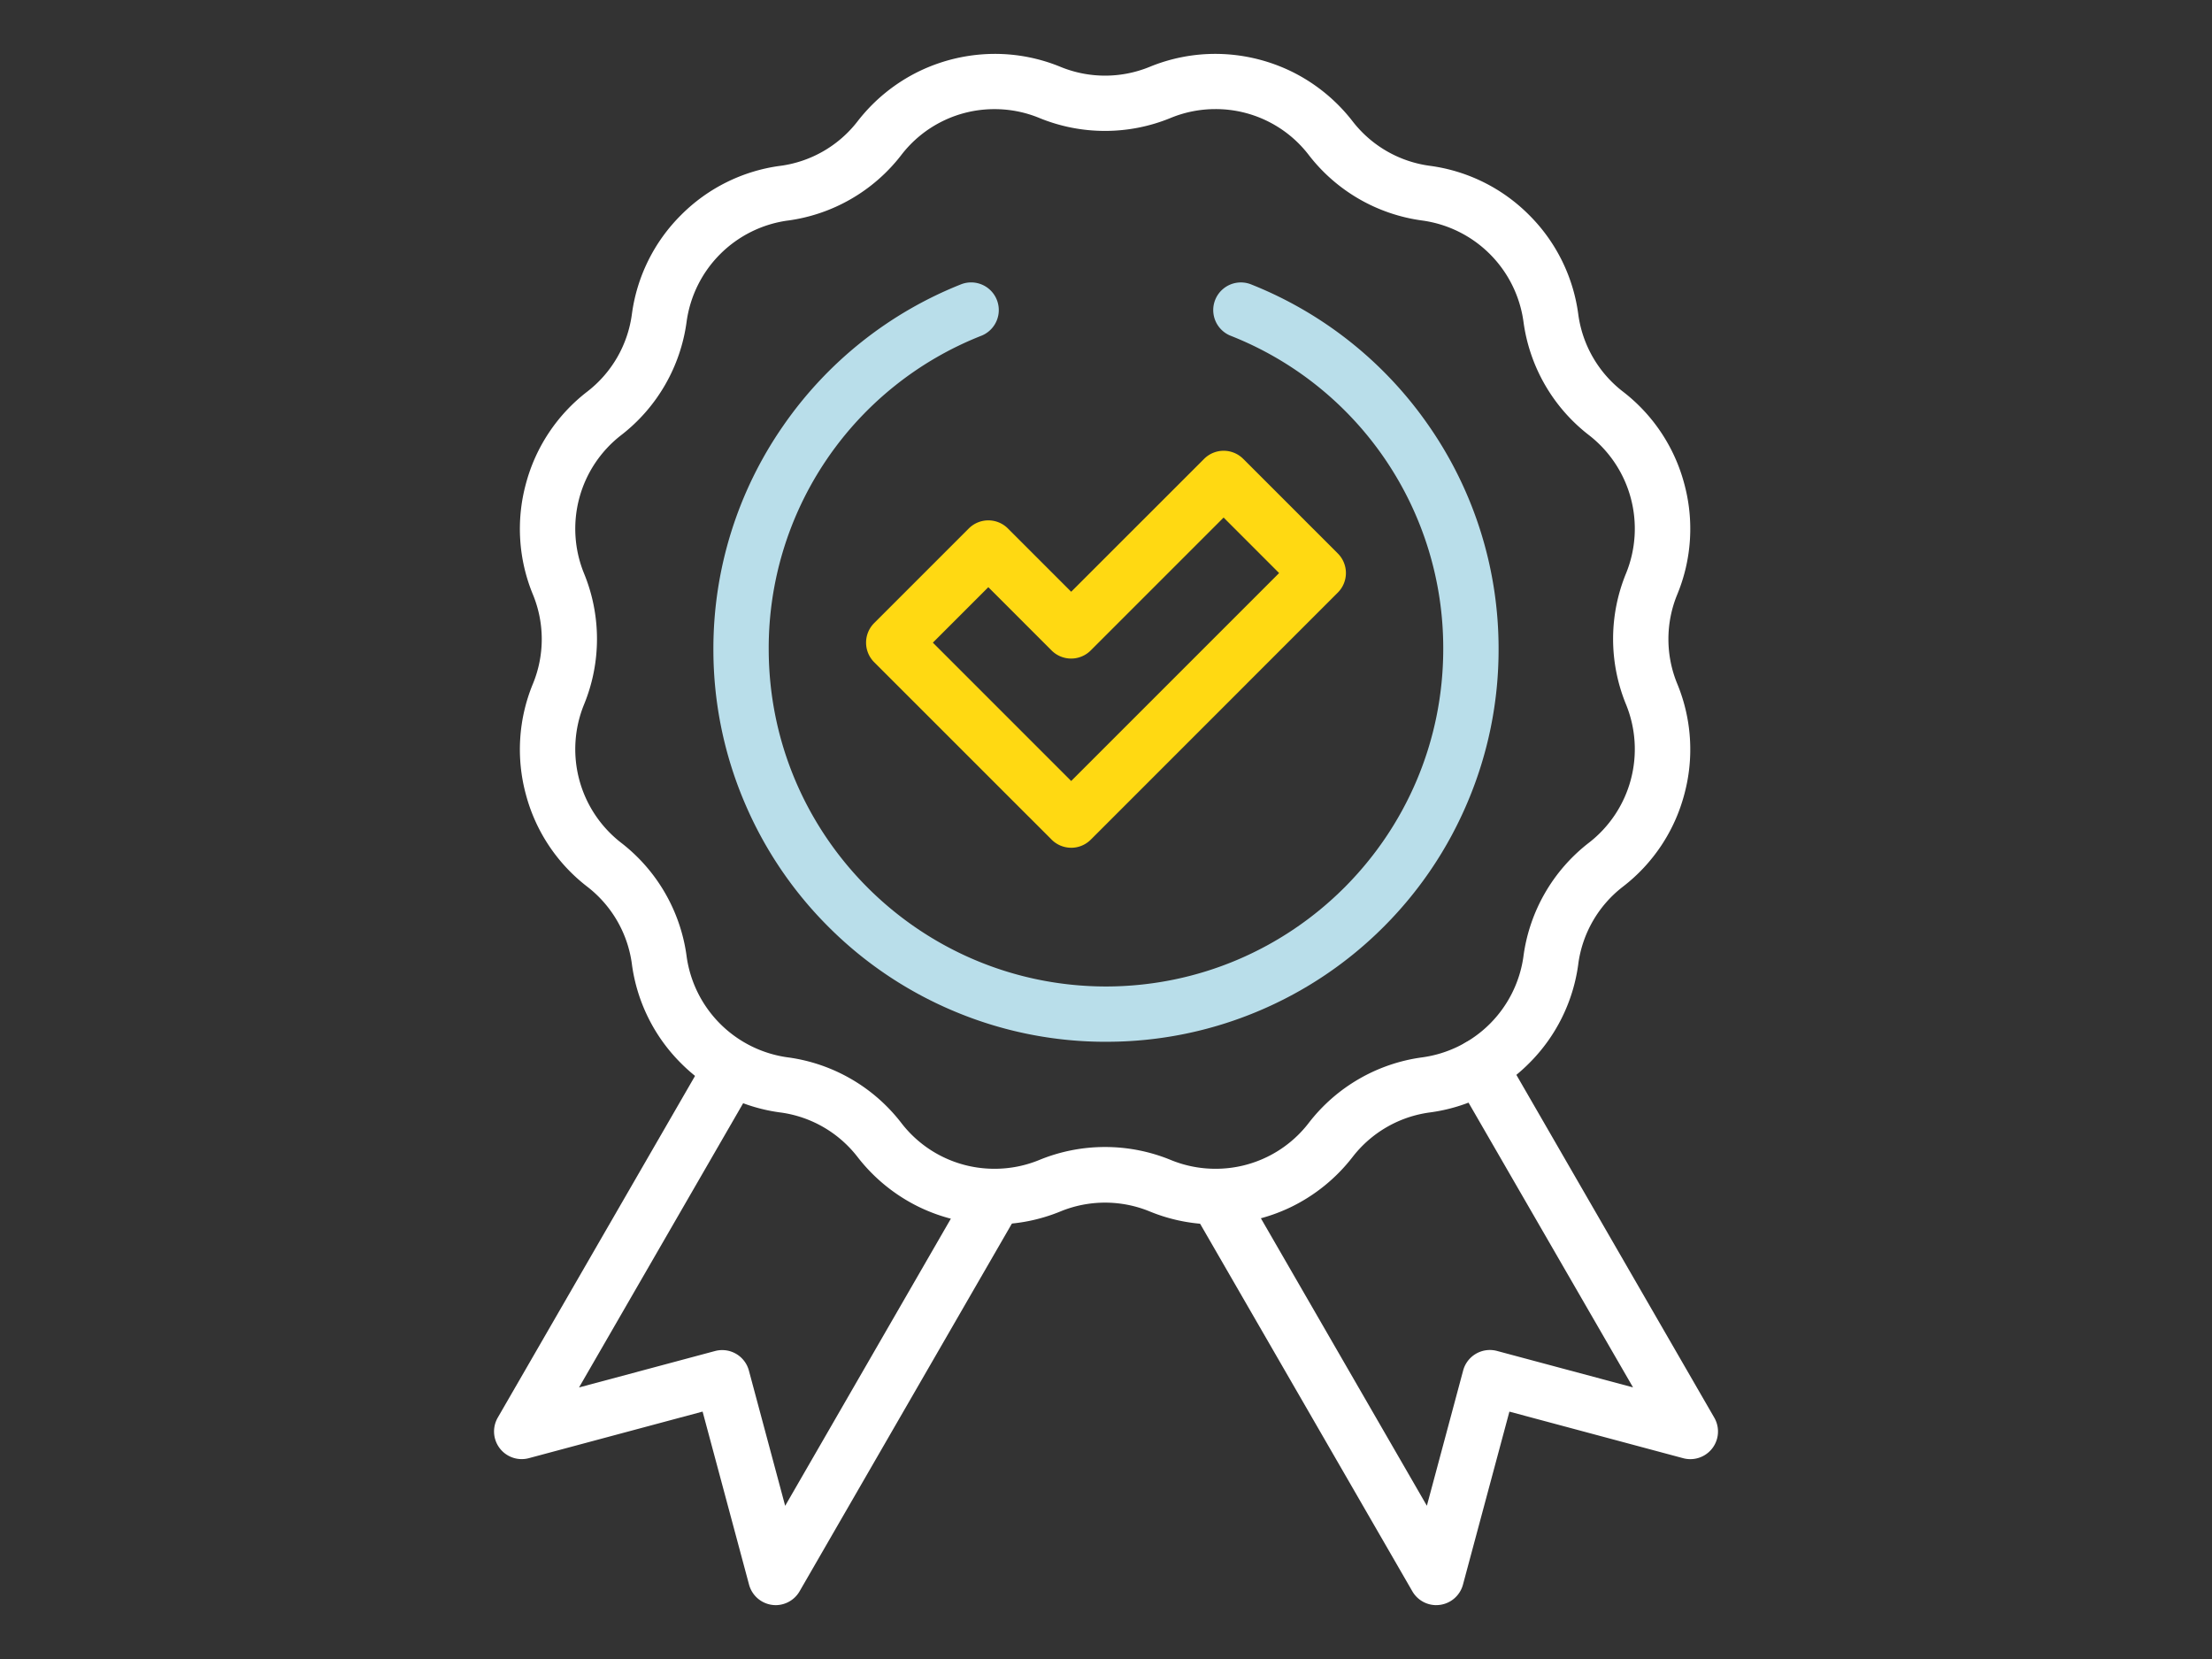
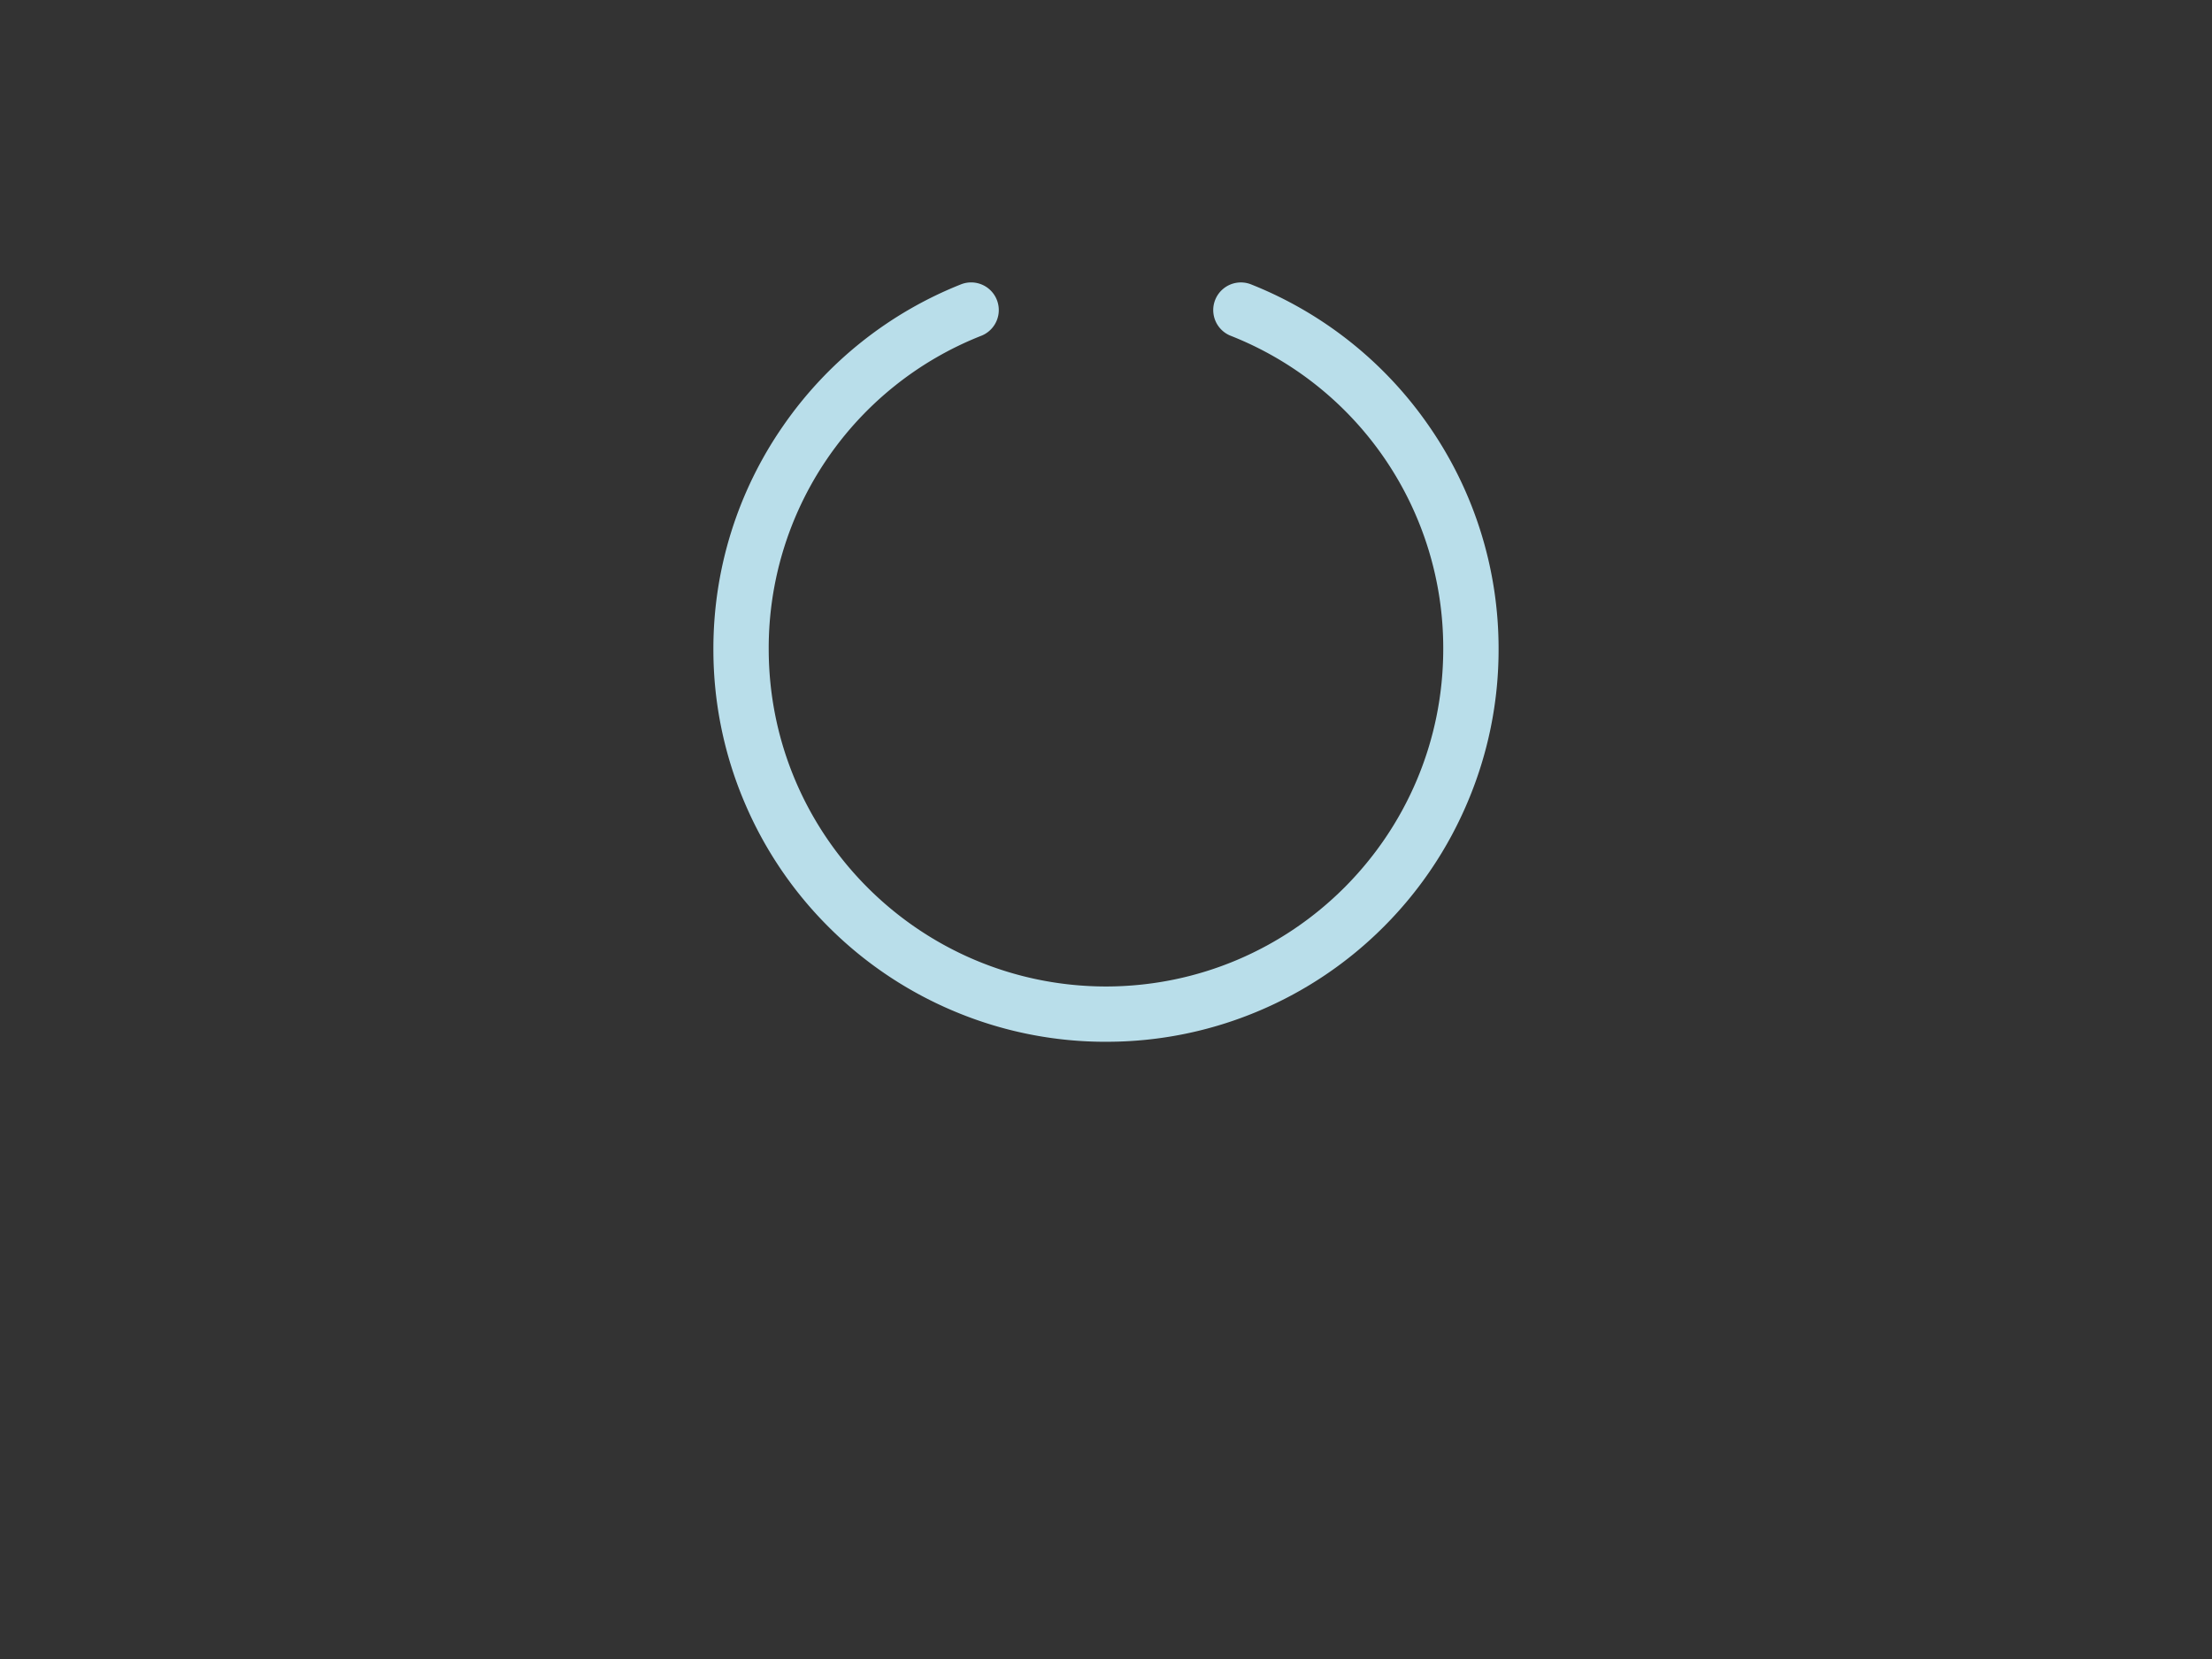
<svg xmlns="http://www.w3.org/2000/svg" xml:space="preserve" width="100" height="75">
  <rect width="100%" height="100%" fill="#333333" stroke="none" />
-   <path fill="#FFF" d="M35.07 72.565a1.252 1.252 0 0 1-1.207-.927l-2.1-7.823-7.855 2.106a1.25 1.25 0 0 1-1.406-1.832l9.489-16.436a1.25 1.25 0 0 1 2.166 1.25l-7.98 13.821 6.149-1.647a1.25 1.25 0 0 1 1.53.884l1.64 6.115 8.374-14.514a1.25 1.25 0 1 1 2.166 1.25L36.147 71.94a1.25 1.25 0 0 1-1.077.625zm29.862 0a1.25 1.25 0 0 1-1.083-.626L53.91 54.726a1.25 1.25 0 1 1 2.166-1.254l8.43 14.6 1.64-6.114a1.25 1.25 0 0 1 1.53-.885l6.15 1.648-8.019-13.881a1.25 1.25 0 1 1 2.166-1.251l9.526 16.5a1.25 1.25 0 0 1-1.407 1.833l-7.855-2.105-2.1 7.823a1.25 1.25 0 0 1-1.205.924z" />
-   <path fill="#FFF" d="M44.97 2.436c1.018-.001 2.025.197 2.967.584a5.309 5.309 0 0 0 4.042 0 7.794 7.794 0 0 1 2.965-.584 7.89 7.89 0 0 1 3.418.784 7.871 7.871 0 0 1 2.78 2.256 5.3 5.3 0 0 0 3.5 2.02 7.773 7.773 0 0 1 4.486 2.224 7.773 7.773 0 0 1 2.222 4.485 5.3 5.3 0 0 0 2.021 3.5 7.773 7.773 0 0 1 2.772 4.168 7.773 7.773 0 0 1-.317 5 5.3 5.3 0 0 0 0 4.042 7.773 7.773 0 0 1 .317 5 7.773 7.773 0 0 1-2.772 4.168 5.3 5.3 0 0 0-2.02 3.493v.007a7.773 7.773 0 0 1-2.223 4.485 7.773 7.773 0 0 1-4.485 2.223 5.3 5.3 0 0 0-3.5 2.02 7.87 7.87 0 0 1-2.78 2.257 7.891 7.891 0 0 1-3.418.784 7.793 7.793 0 0 1-2.966-.584 5.31 5.31 0 0 0-4.042 0 7.793 7.793 0 0 1-2.965.584 7.891 7.891 0 0 1-3.418-.784 7.871 7.871 0 0 1-2.78-2.256 5.3 5.3 0 0 0-3.494-2.02h-.006a7.773 7.773 0 0 1-4.485-2.223 7.773 7.773 0 0 1-2.223-4.486v-.006a5.305 5.305 0 0 0-2.02-3.494 7.773 7.773 0 0 1-2.772-4.167 7.773 7.773 0 0 1 .317-5 5.3 5.3 0 0 0 0-4.042 7.773 7.773 0 0 1-.317-5 7.773 7.773 0 0 1 2.772-4.168 5.305 5.305 0 0 0 2.02-3.5A7.772 7.772 0 0 1 30.79 9.72a7.773 7.773 0 0 1 4.485-2.223h.006a5.3 5.3 0 0 0 3.494-2.02 7.871 7.871 0 0 1 2.78-2.256 7.891 7.891 0 0 1 3.415-.785zm4.986 3.482a7.8 7.8 0 0 1-2.968-.584 5.3 5.3 0 0 0-2.019-.4 5.3 5.3 0 0 0-4.22 2.07 7.79 7.79 0 0 1-5.14 2.968h-.006a5.35 5.35 0 0 0-4.562 4.567 7.791 7.791 0 0 1-2.968 5.14 5.35 5.35 0 0 0-1.672 6.24 7.79 7.79 0 0 1 0 5.935 5.35 5.35 0 0 0 1.672 6.24 7.791 7.791 0 0 1 2.968 5.14v.005a5.351 5.351 0 0 0 4.561 4.561h.006a7.79 7.79 0 0 1 5.14 2.968 5.3 5.3 0 0 0 4.221 2.07 5.3 5.3 0 0 0 2.02-.4 7.8 7.8 0 0 1 2.967-.584 7.8 7.8 0 0 1 2.968.584 5.3 5.3 0 0 0 2.02.4 5.3 5.3 0 0 0 4.22-2.07 7.79 7.79 0 0 1 5.14-2.968 5.351 5.351 0 0 0 4.568-4.562v-.006a7.79 7.79 0 0 1 2.968-5.14 5.35 5.35 0 0 0 1.672-6.24 7.79 7.79 0 0 1 0-5.935 5.35 5.35 0 0 0-1.672-6.24 7.79 7.79 0 0 1-2.968-5.14 5.351 5.351 0 0 0-4.569-4.567 7.79 7.79 0 0 1-5.14-2.968 5.3 5.3 0 0 0-4.22-2.07c-.693 0-1.38.136-2.02.4a7.8 7.8 0 0 1-2.967.586z" />
-   <path fill="#FFD912" d="M48.426 38.325a1.25 1.25 0 0 1-.884-.367l-8.022-8.021a1.25 1.25 0 0 1 0-1.769l4.277-4.277a1.25 1.25 0 0 1 1.768 0l2.861 2.861 6.01-6.008a1.25 1.25 0 0 1 1.767 0l4.277 4.277a1.25 1.25 0 0 1 0 1.768L49.31 37.96a1.25 1.25 0 0 1-.883.366zm-6.253-9.272 6.253 6.254 9.4-9.4-2.509-2.51-6.009 6.009a1.25 1.25 0 0 1-1.768 0l-2.86-2.861-2.507 2.508z" />
  <path fill="#B9DEEA" d="M50 47.097a17.636 17.636 0 0 1-6.909-1.4 17.686 17.686 0 0 1-5.64-3.8 17.686 17.686 0 0 1-3.8-5.64 17.637 17.637 0 0 1-1.4-6.909 17.645 17.645 0 0 1 3.145-10.083 17.726 17.726 0 0 1 8.065-6.417 1.25 1.25 0 0 1 .923 2.323 15.172 15.172 0 0 0-9.632 14.18c.01 8.417 6.831 15.237 15.247 15.246 8.417-.009 15.238-6.83 15.247-15.246a15.173 15.173 0 0 0-9.629-14.179 1.25 1.25 0 0 1 .923-2.323 17.725 17.725 0 0 1 8.065 6.417 17.646 17.646 0 0 1 3.143 10.086 17.636 17.636 0 0 1-1.4 6.908 17.686 17.686 0 0 1-3.796 5.64 17.686 17.686 0 0 1-5.64 3.8A17.636 17.636 0 0 1 50 47.096z" />
</svg>